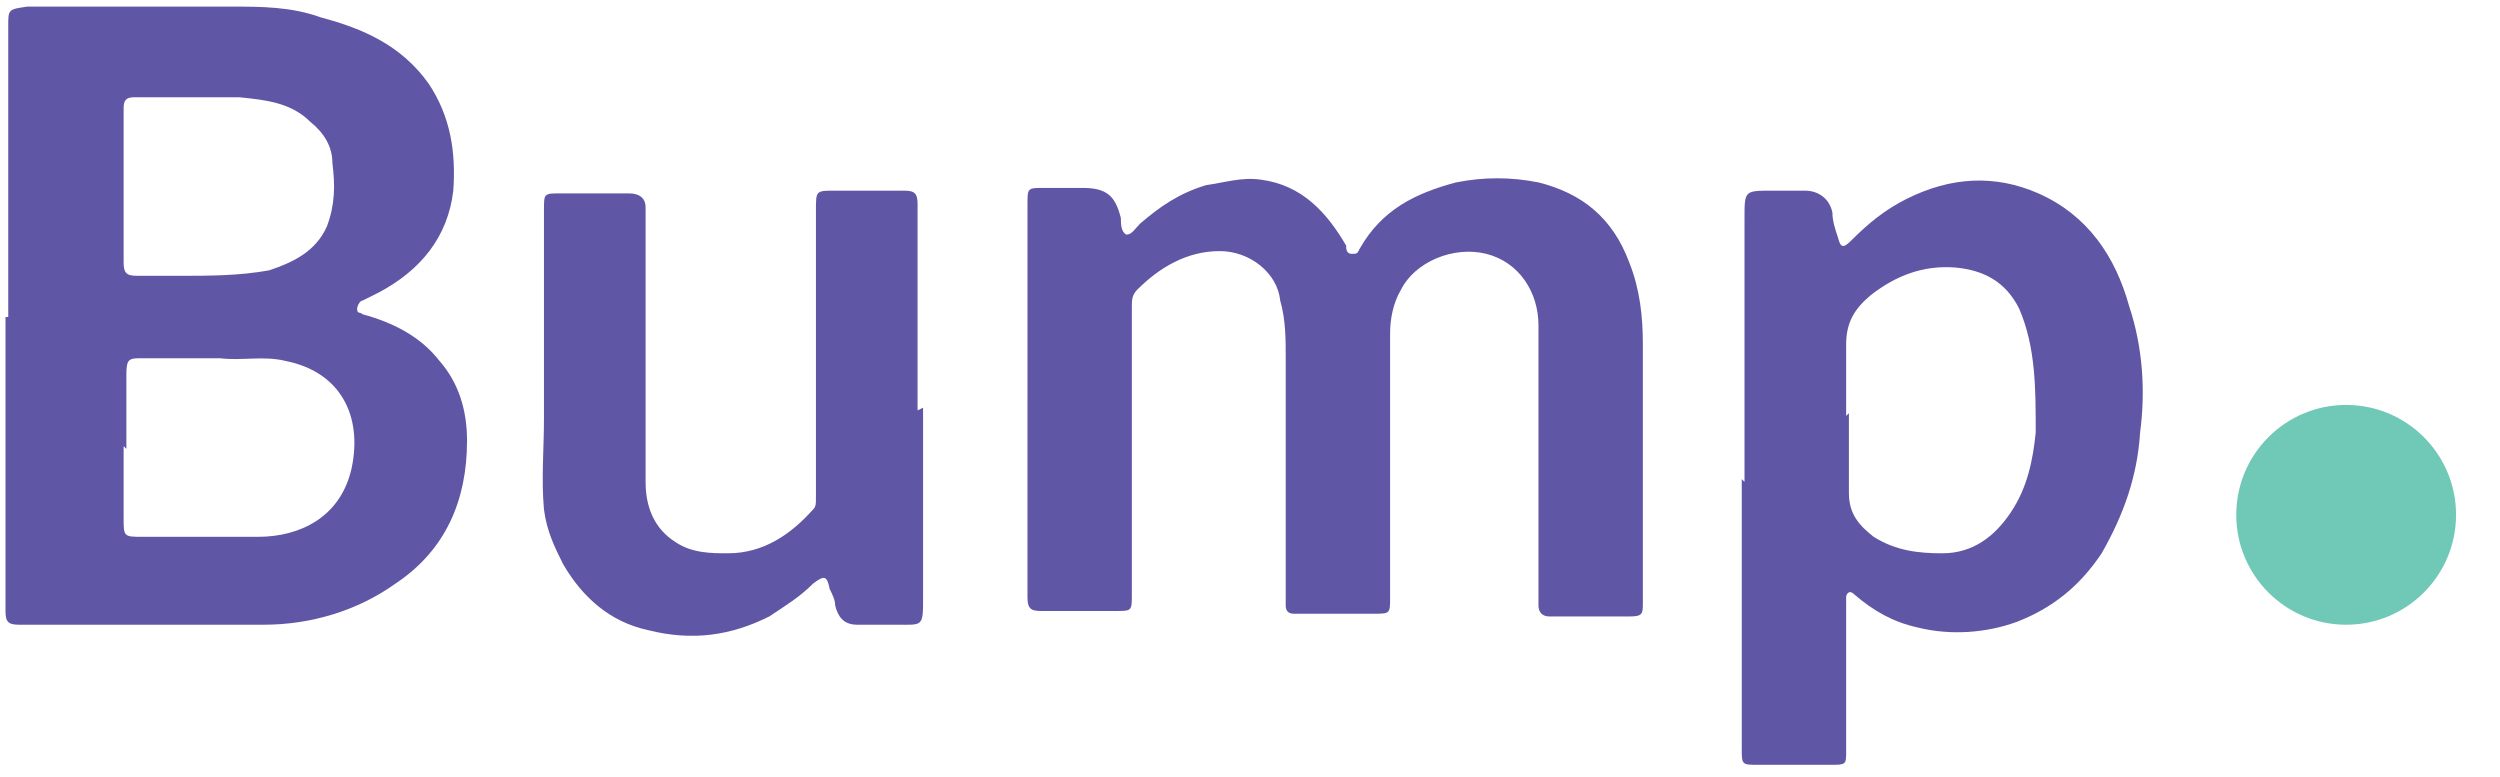
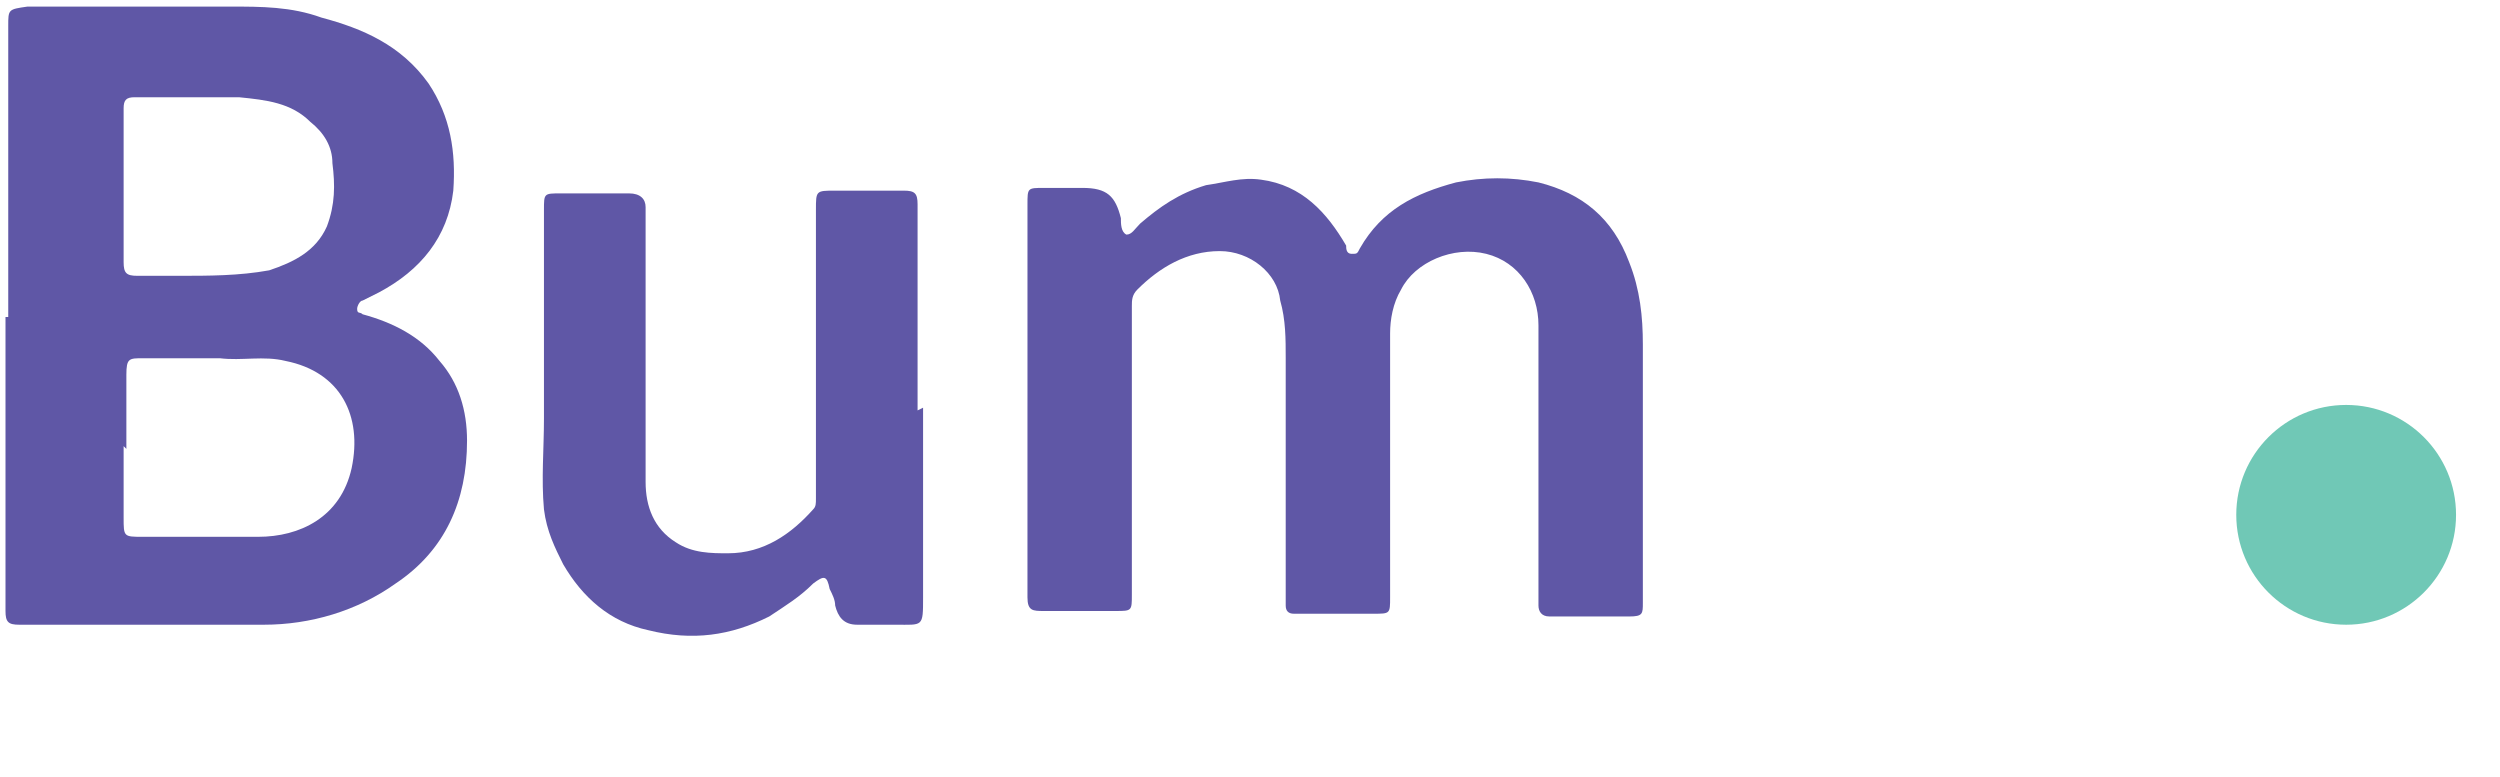
<svg xmlns="http://www.w3.org/2000/svg" version="1.1" viewBox="0.0 0.0 91.0 28.0" width="90.1" height="28.0">
  <defs>
    <style>
      .cls-1 {
        fill: #70c8b6;
      }

      .cls-2 {
        fill: #5f57a6;
      }
    </style>
  </defs>
  <g>
    <g id="Layer_1">
      <g>
-         <path class="cls-2" d="M.3,11.4c0-3.5,0-7,0-10.6,0-.6,0-.6.7-.7,2.5,0,4.9,0,7.4,0,1.1,0,2.2,0,3.3.4,1.5.4,2.9,1,3.9,2.4.8,1.2,1,2.5.9,3.9-.2,1.7-1.2,2.9-2.7,3.7-.2.1-.4.2-.6.3-.1,0-.2.2-.2.3,0,.2.1.1.2.2,1.1.3,2.1.8,2.8,1.7.7.8,1,1.8,1,2.9,0,2.2-.8,4-2.6,5.2-1.4,1-3.1,1.5-4.8,1.5-3,0-5.9,0-8.9,0-.4,0-.5-.1-.5-.5,0-3.6,0-7.1,0-10.7h0ZM4.5,16.1s0,0,0,0c0,.9,0,1.7,0,2.6,0,.7,0,.7.7.7,1.4,0,2.8,0,4.2,0,1.5,0,3-.7,3.4-2.5.4-1.9-.4-3.5-2.4-3.9-.8-.2-1.6,0-2.4-.1-.9,0-1.9,0-2.8,0-.5,0-.6,0-.6.6,0,.9,0,1.8,0,2.7ZM4.5,6.6s0,0,0,0c0,.9,0,1.9,0,2.8,0,.4.1.5.5.5.5,0,1,0,1.5,0,1.1,0,2.2,0,3.3-.2.9-.3,1.7-.7,2.1-1.6.3-.8.3-1.5.2-2.3,0-.6-.3-1.1-.8-1.5-.7-.7-1.6-.8-2.6-.9-1.3,0-2.5,0-3.8,0-.3,0-.4.1-.4.4,0,.9,0,1.8,0,2.7Z" />
+         <path class="cls-2" d="M.3,11.4c0-3.5,0-7,0-10.6,0-.6,0-.6.7-.7,2.5,0,4.9,0,7.4,0,1.1,0,2.2,0,3.3.4,1.5.4,2.9,1,3.9,2.4.8,1.2,1,2.5.9,3.9-.2,1.7-1.2,2.9-2.7,3.7-.2.1-.4.2-.6.3-.1,0-.2.2-.2.3,0,.2.1.1.2.2,1.1.3,2.1.8,2.8,1.7.7.8,1,1.8,1,2.9,0,2.2-.8,4-2.6,5.2-1.4,1-3.1,1.5-4.8,1.5-3,0-5.9,0-8.9,0-.4,0-.5-.1-.5-.5,0-3.6,0-7.1,0-10.7h0ZM4.5,16.1s0,0,0,0c0,.9,0,1.7,0,2.6,0,.7,0,.7.7.7,1.4,0,2.8,0,4.2,0,1.5,0,3-.7,3.4-2.5.4-1.9-.4-3.5-2.4-3.9-.8-.2-1.6,0-2.4-.1-.9,0-1.9,0-2.8,0-.5,0-.6,0-.6.6,0,.9,0,1.8,0,2.7ZM4.5,6.6c0,.9,0,1.9,0,2.8,0,.4.1.5.5.5.5,0,1,0,1.5,0,1.1,0,2.2,0,3.3-.2.9-.3,1.7-.7,2.1-1.6.3-.8.3-1.5.2-2.3,0-.6-.3-1.1-.8-1.5-.7-.7-1.6-.8-2.6-.9-1.3,0-2.5,0-3.8,0-.3,0-.4.1-.4.4,0,.9,0,1.8,0,2.7Z" />
        <path class="cls-2" d="M37.4,14.7c0-2.5,0-4.9,0-7.4,0-.6,0-.6.6-.6.5,0,.9,0,1.4,0,.9,0,1.2.3,1.4,1.1,0,.2,0,.5.2.6.2,0,.3-.2.5-.4.7-.6,1.4-1.1,2.4-1.4.7-.1,1.3-.3,2-.2,1.5.2,2.4,1.2,3.1,2.4,0,.1,0,.3.2.3.2,0,.2,0,.3-.2.8-1.4,2-2,3.5-2.4,1-.2,2-.2,3,0,1.6.4,2.7,1.3,3.3,2.9.4,1,.5,2,.5,3,0,3.1,0,6.3,0,9.4,0,.4,0,.5-.5.5-1,0-1.9,0-2.9,0-.3,0-.4-.2-.4-.4,0-2.2,0-4.5,0-6.7,0-1.2,0-2.3,0-3.5,0-1.2-.7-2.3-1.9-2.6-1.2-.3-2.6.3-3.1,1.3-.3.5-.4,1.1-.4,1.6,0,3.2,0,6.4,0,9.6,0,.6,0,.6-.6.6-1,0-1.9,0-2.9,0-.2,0-.3-.1-.3-.3,0-.4,0-.7,0-1.1,0-2.6,0-5.2,0-7.9,0-.7,0-1.4-.2-2.1-.1-1-1.1-1.8-2.2-1.8-1.2,0-2.2.6-3,1.4-.2.2-.2.4-.2.6,0,3.5,0,7,0,10.5,0,.6,0,.6-.6.6-.9,0-1.7,0-2.6,0-.4,0-.6,0-.6-.5,0-2.5,0-4.9,0-7.4h0Z" />
-         <path class="cls-2" d="M63.5,17.4c0-3.2,0-6.4,0-9.6,0-1,0-1,1-1,.4,0,.8,0,1.2,0,.5,0,.9.3,1,.8,0,.3.1.6.2.9.1.4.2.4.5.1.6-.6,1.2-1.1,2-1.5,1.6-.8,3.2-.9,4.8-.2,1.8.8,2.8,2.3,3.3,4.1.5,1.5.6,3.1.4,4.6-.1,1.6-.6,3-1.4,4.4-.8,1.2-1.8,2-3.1,2.5-1.1.4-2.4.5-3.6.2-.9-.2-1.6-.6-2.3-1.2-.2-.2-.3,0-.3.1,0,.1,0,.3,0,.4,0,1.7,0,3.5,0,5.2,0,.5,0,.5-.6.5-.9,0-1.7,0-2.6,0-.6,0-.6,0-.6-.6,0-3.3,0-6.5,0-9.8h0ZM67.3,14.9h0c0,1,0,1.9,0,2.9,0,.8.4,1.2.9,1.6.8.5,1.6.6,2.5.6,1.1,0,1.9-.6,2.5-1.5.6-.9.8-1.9.9-2.9,0-1.6,0-3.1-.6-4.5-.5-1-1.3-1.4-2.3-1.5-1.2-.1-2.2.3-3.1,1-.6.5-.9,1-.9,1.8,0,.9,0,1.7,0,2.6Z" />
        <path class="cls-2" d="M33.6,14.7c0,2.3,0,4.6,0,6.9,0,1.1,0,1-1,1-.5,0-.9,0-1.4,0-.5,0-.7-.3-.8-.7,0-.2-.1-.4-.2-.6-.1-.5-.2-.5-.6-.2-.5.5-1,.8-1.6,1.2-1.4.7-2.8.9-4.4.5-1.4-.3-2.4-1.2-3.1-2.4-.3-.6-.6-1.2-.7-2-.1-1.1,0-2.2,0-3.3,0-2.5,0-5.1,0-7.6,0-.6,0-.6.6-.6.8,0,1.7,0,2.5,0,.4,0,.6.2.6.5,0,.2,0,.4,0,.5,0,3.2,0,6.3,0,9.5,0,.9.3,1.7,1.1,2.2.6.4,1.3.4,1.9.4,1.3,0,2.3-.7,3.1-1.6.1-.1.1-.2.1-.4,0-3.5,0-7,0-10.5,0-.7,0-.7.7-.7.8,0,1.7,0,2.5,0,.4,0,.5.1.5.5,0,.2,0,.4,0,.7,0,2.3,0,4.5,0,6.8Z" />
        <circle class="cls-1" cx="85.4" cy="18.6" r="4" />
      </g>
    </g>
  </g>
</svg>